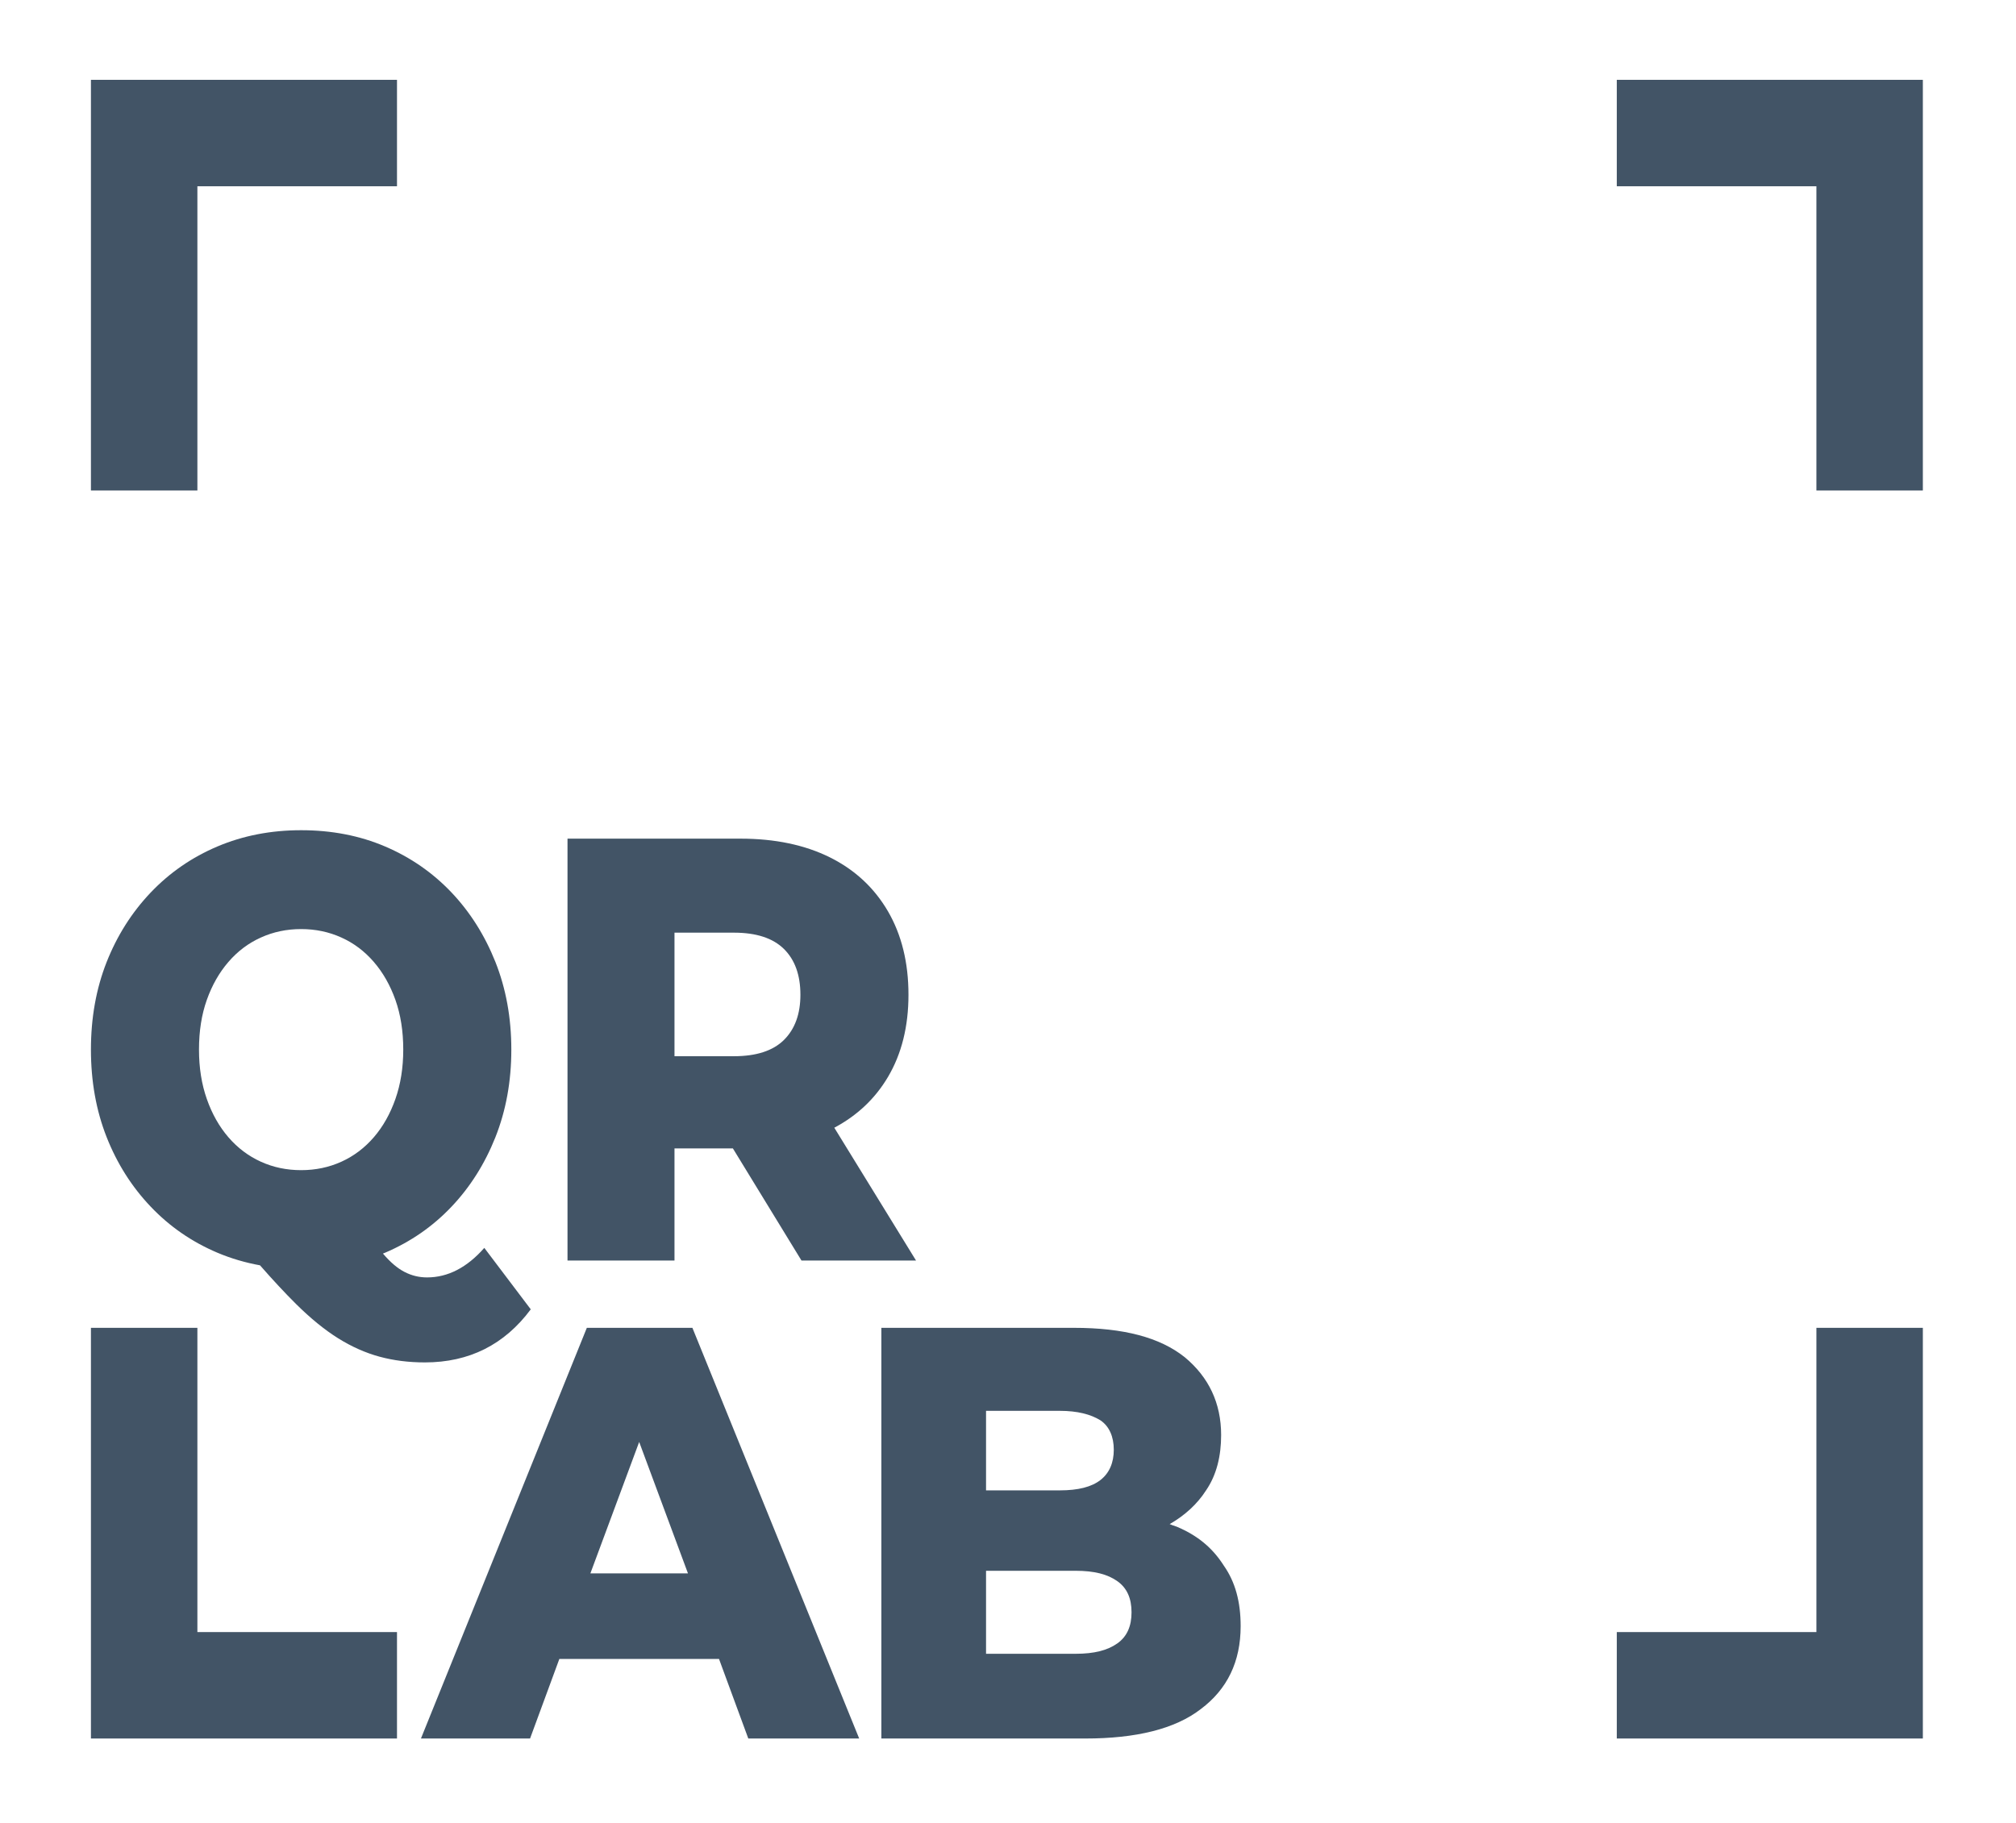
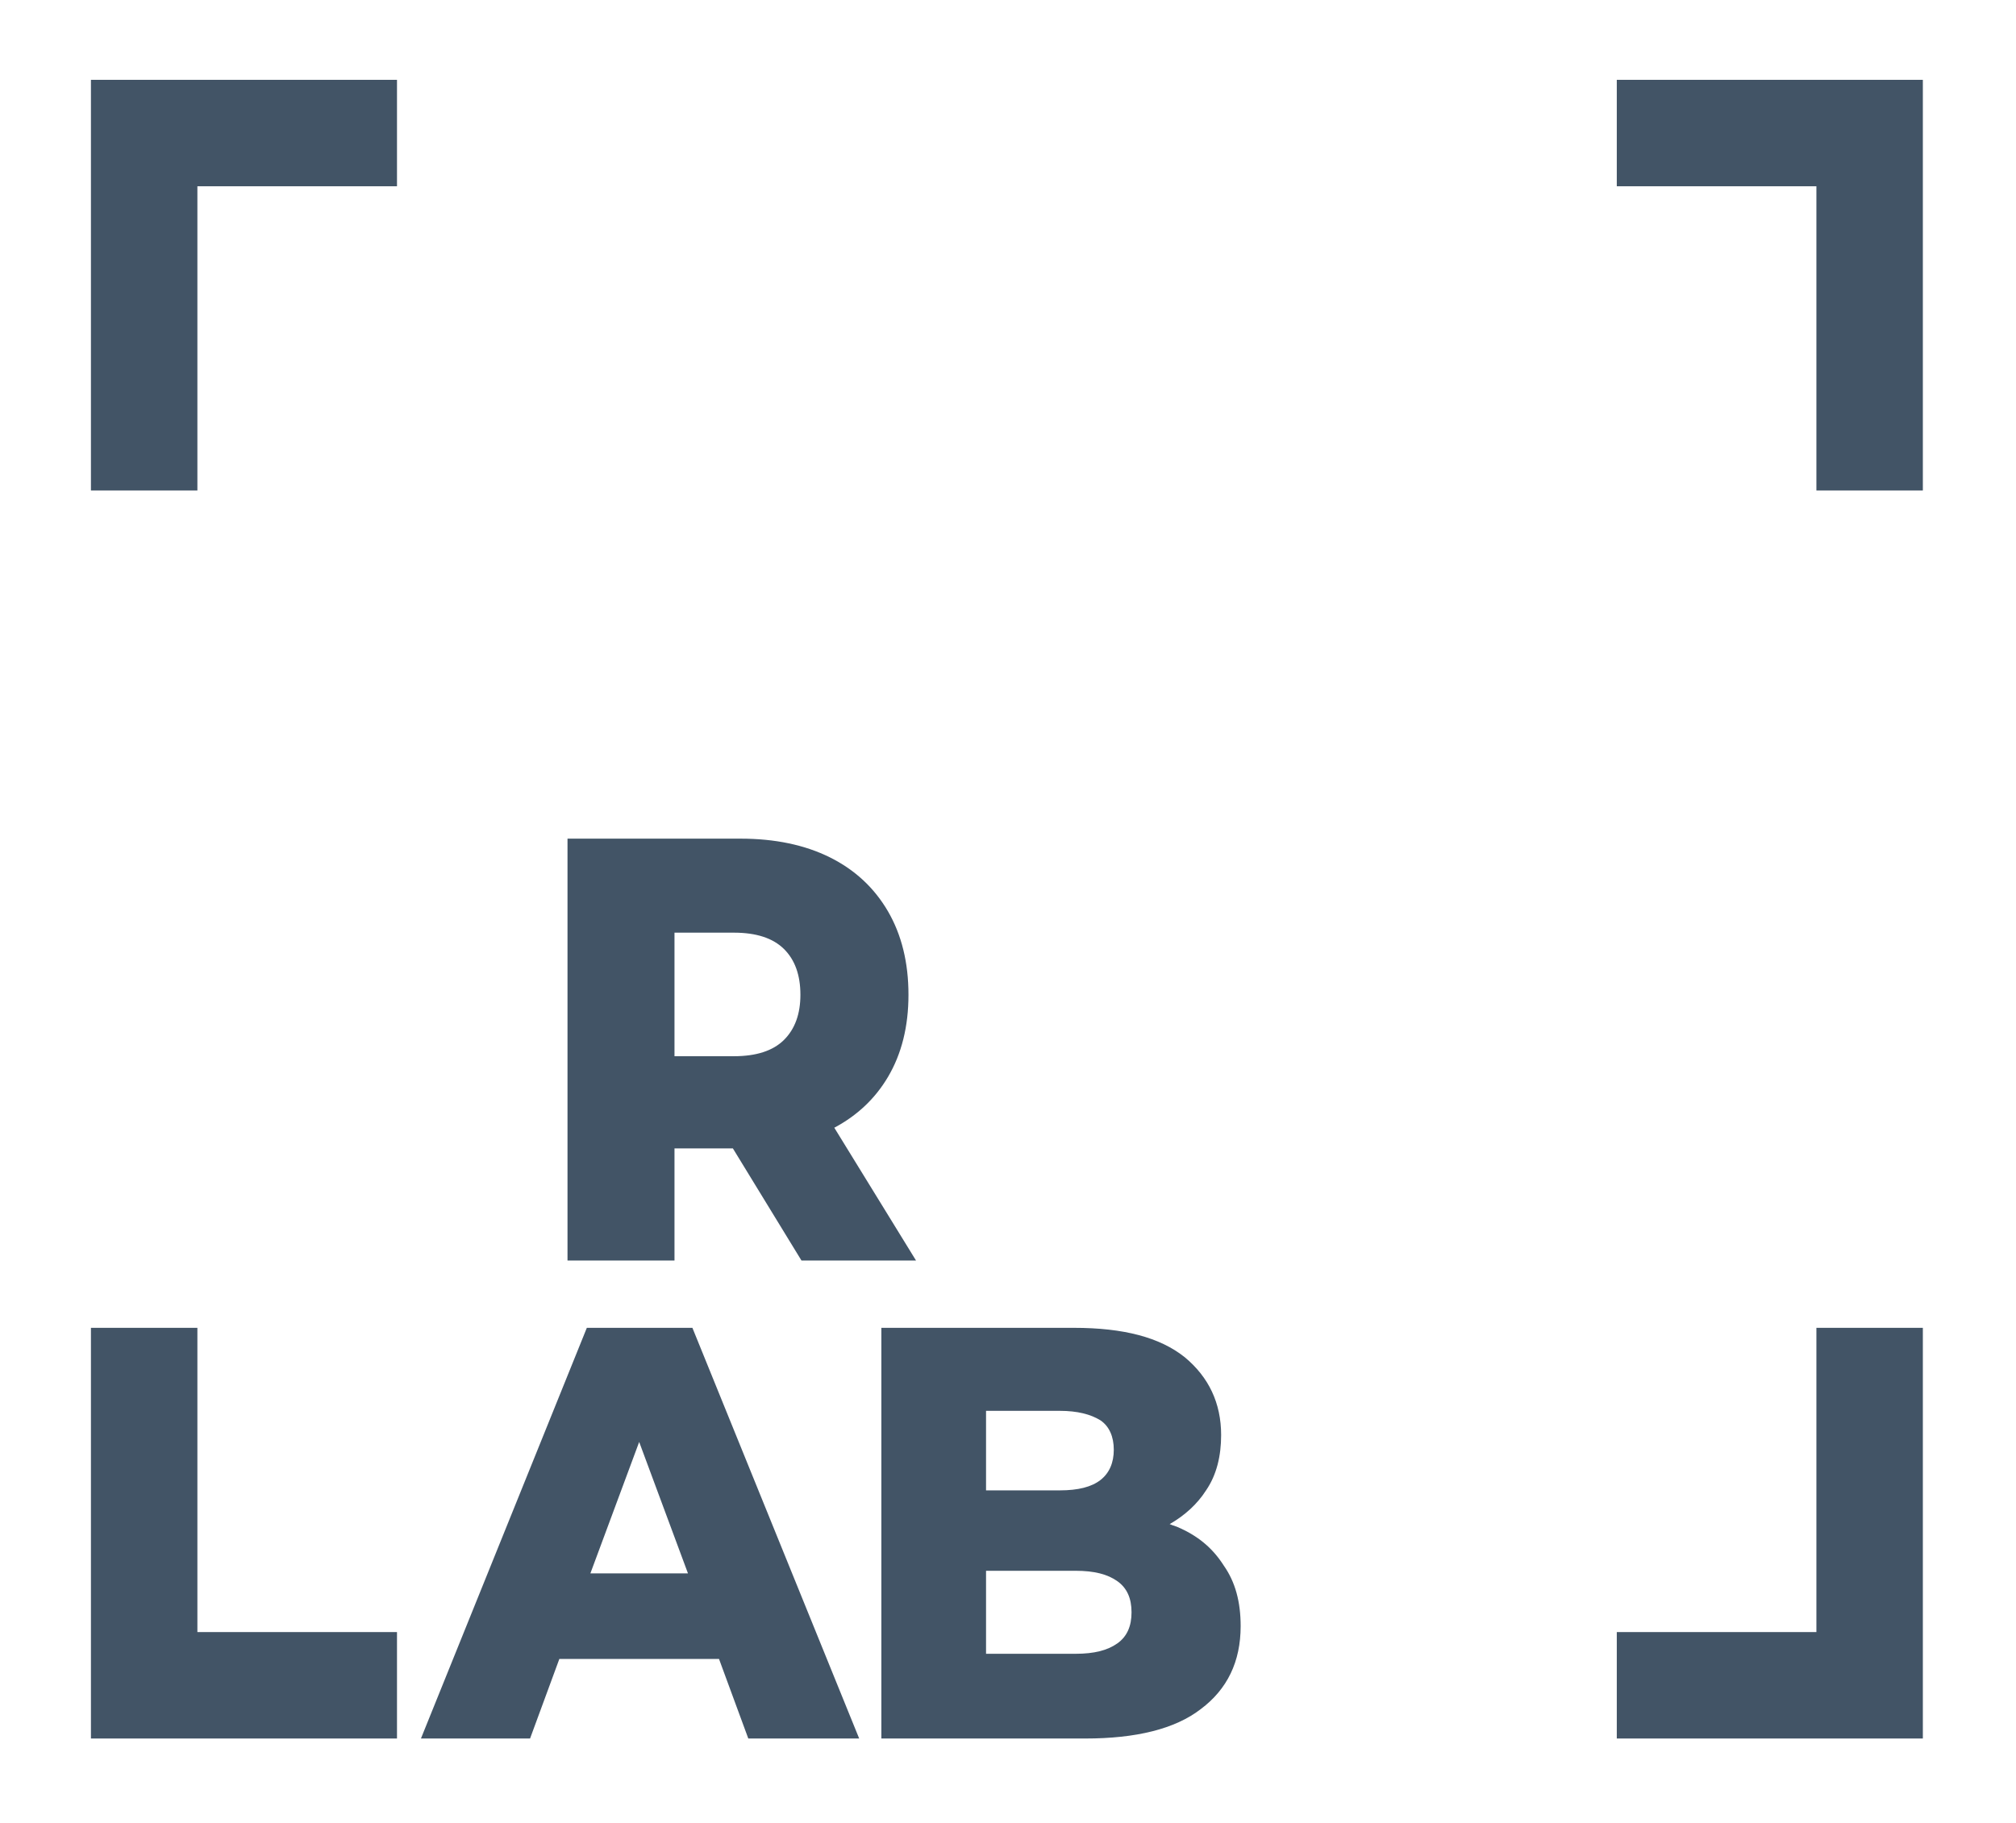
<svg xmlns="http://www.w3.org/2000/svg" width="303" height="274" viewBox="0 0 303 274" fill="none">
  <path d="M29.667 28H59.667V12H13.667V73.733H29.667V28Z" fill="#425466" />
  <path d="M243 28H273V73.733H289V12H243V28Z" fill="#425466" />
  <path d="M273 245.333H243V261.333H289V199.6H273V245.333Z" fill="#425466" />
  <path d="M59.667 261.333H13.667V199.6H29.667V245.333H59.667V261.333Z" fill="#425466" />
  <path d="M88.733 236.51L96.067 216.755L103.4 236.51H88.733ZM88.2 199.599L63.267 261.333H79.667L84.067 249.377H108.067L112.467 261.333H129.133L104.067 199.599H88.2Z" fill="#425466" />
  <mask id="mask0_1_2" style="mask-type:luminance" maskUnits="userSpaceOnUse" x="0" y="0" width="303" height="274">
    <path d="M0 2.64645e-05H302.667V273.333H0V2.64645e-05Z" fill="white" />
  </mask>
  <g mask="url(#mask0_1_2)">
    <path d="M167.933 247.037C166.467 248.077 164.467 248.597 161.667 248.597H148.2V236.12H161.667C164.467 236.12 166.467 236.64 167.933 237.68C169.4 238.72 170.067 240.279 170.067 242.359C170.067 244.439 169.4 245.997 167.933 247.037ZM159.267 212.077C161.933 212.077 163.933 212.596 165.4 213.507C166.733 214.416 167.4 215.976 167.4 217.925C167.4 219.875 166.733 221.435 165.4 222.473C164.067 223.513 162.067 224.033 159.267 224.033H148.2V212.077H159.267ZM176.867 229.492C176.467 229.363 176.067 229.232 175.8 229.103C178.067 227.803 179.933 226.113 181.267 224.033C182.867 221.695 183.533 218.835 183.533 215.716C183.533 210.907 181.667 207.008 178.067 204.019C174.333 201.029 168.867 199.6 161.4 199.6H132.467V261.333H163.133C170.733 261.333 176.6 259.904 180.467 256.915C184.467 253.925 186.467 249.767 186.467 244.439C186.467 240.799 185.667 237.809 183.933 235.34C182.2 232.611 179.933 230.792 176.867 229.492Z" fill="#425466" />
-     <path d="M34.334 170.957C32.952 169.357 31.868 167.439 31.086 165.206C30.299 162.973 29.908 160.495 29.908 157.774C29.908 154.995 30.299 152.51 31.086 150.298C31.868 148.094 32.952 146.193 34.334 144.593C35.715 142.993 37.338 141.769 39.208 140.929C41.075 140.081 43.091 139.659 45.259 139.659C47.423 139.659 49.439 140.081 51.31 140.929C53.176 141.769 54.799 142.993 56.18 144.593C57.562 146.193 58.643 148.094 59.428 150.298C60.212 152.51 60.608 154.995 60.608 157.774C60.608 160.495 60.212 162.973 59.428 165.206C58.643 167.439 57.562 169.357 56.18 170.957C54.799 172.557 53.176 173.781 51.31 174.629C49.439 175.477 47.423 175.897 45.259 175.897C43.091 175.897 41.075 175.477 39.208 174.629C37.338 173.781 35.715 172.557 34.334 170.957ZM64.18 192.021C62.988 192.021 61.864 191.747 60.81 191.202C59.752 190.663 58.686 189.757 57.602 188.489C57.587 188.473 57.572 188.451 57.558 188.434C57.666 188.389 57.778 188.35 57.886 188.305C61.703 186.675 65.02 184.382 67.836 181.418C70.648 178.462 72.855 174.975 74.455 170.957C76.051 166.938 76.851 162.545 76.851 157.774C76.851 153.005 76.051 148.61 74.455 144.593C72.855 140.582 70.648 137.094 67.836 134.13C65.02 131.174 61.703 128.874 57.886 127.245C54.068 125.615 49.859 124.797 45.259 124.797C40.708 124.797 36.515 125.615 32.668 127.245C28.824 128.874 25.48 131.189 22.639 134.175C19.796 137.169 17.59 140.655 16.019 144.637C14.45 148.625 13.667 153.005 13.667 157.774C13.667 162.545 14.45 166.923 16.019 170.913C17.59 174.901 19.796 178.389 22.639 181.374C25.48 184.367 28.824 186.675 32.668 188.305C34.707 189.167 36.846 189.797 39.08 190.203C41.028 192.43 42.832 194.367 44.486 196.009C46.68 198.183 48.791 199.902 50.82 201.17C52.852 202.438 54.922 203.359 57.034 203.934C59.144 204.509 61.418 204.797 63.858 204.797C70.516 204.797 75.82 202.135 79.772 196.819L72.79 187.582C70.188 190.538 67.32 192.021 64.18 192.021Z" fill="#425466" />
    <path d="M117.821 142.646C119.473 144.275 120.3 146.575 120.3 149.531C120.3 152.43 119.473 154.693 117.821 156.33C116.169 157.959 113.664 158.77 110.309 158.77H101.375V140.198H110.309C113.664 140.198 116.169 141.017 117.821 142.646ZM120.461 189.485H137.679L125.393 169.518C128.829 167.693 131.523 165.157 133.456 161.895C135.511 158.423 136.541 154.302 136.541 149.531C136.541 144.703 135.511 140.515 133.456 136.983C131.397 133.453 128.488 130.747 124.724 128.874C120.961 127.009 116.483 126.065 111.285 126.065H85.295V189.485H101.375V172.63H110.152L120.461 189.485Z" fill="#425466" />
  </g>
</svg>